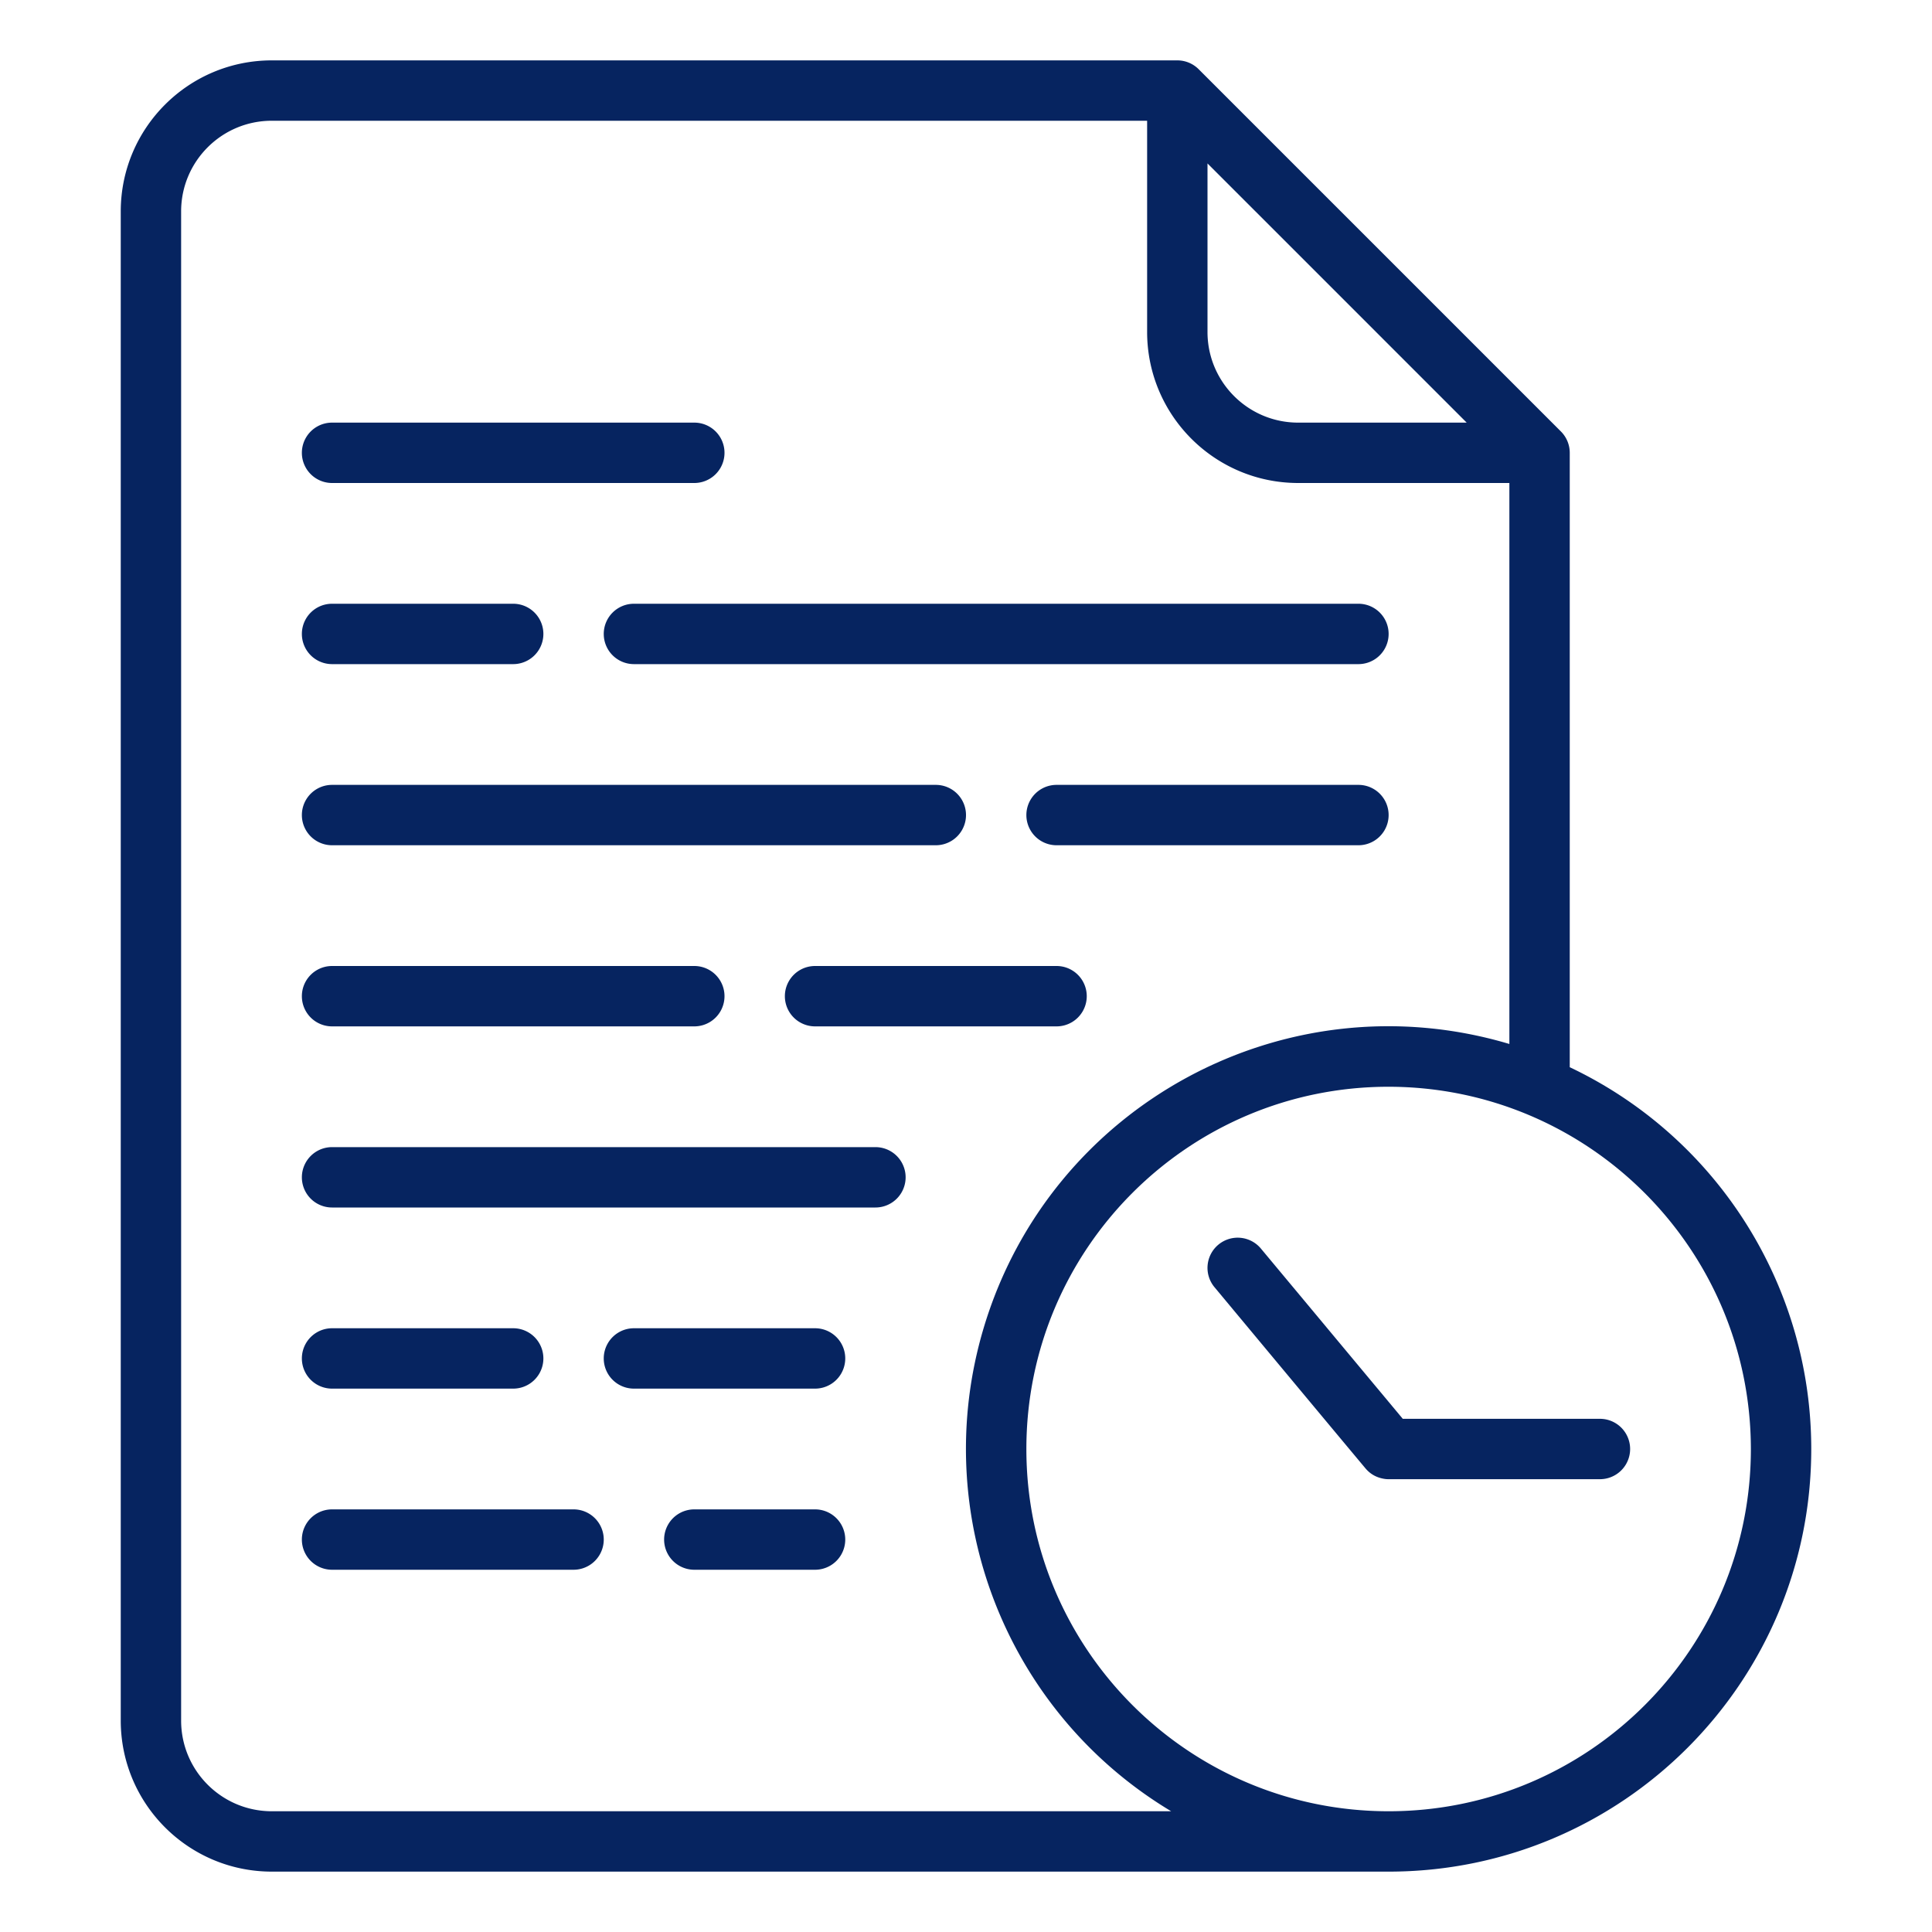
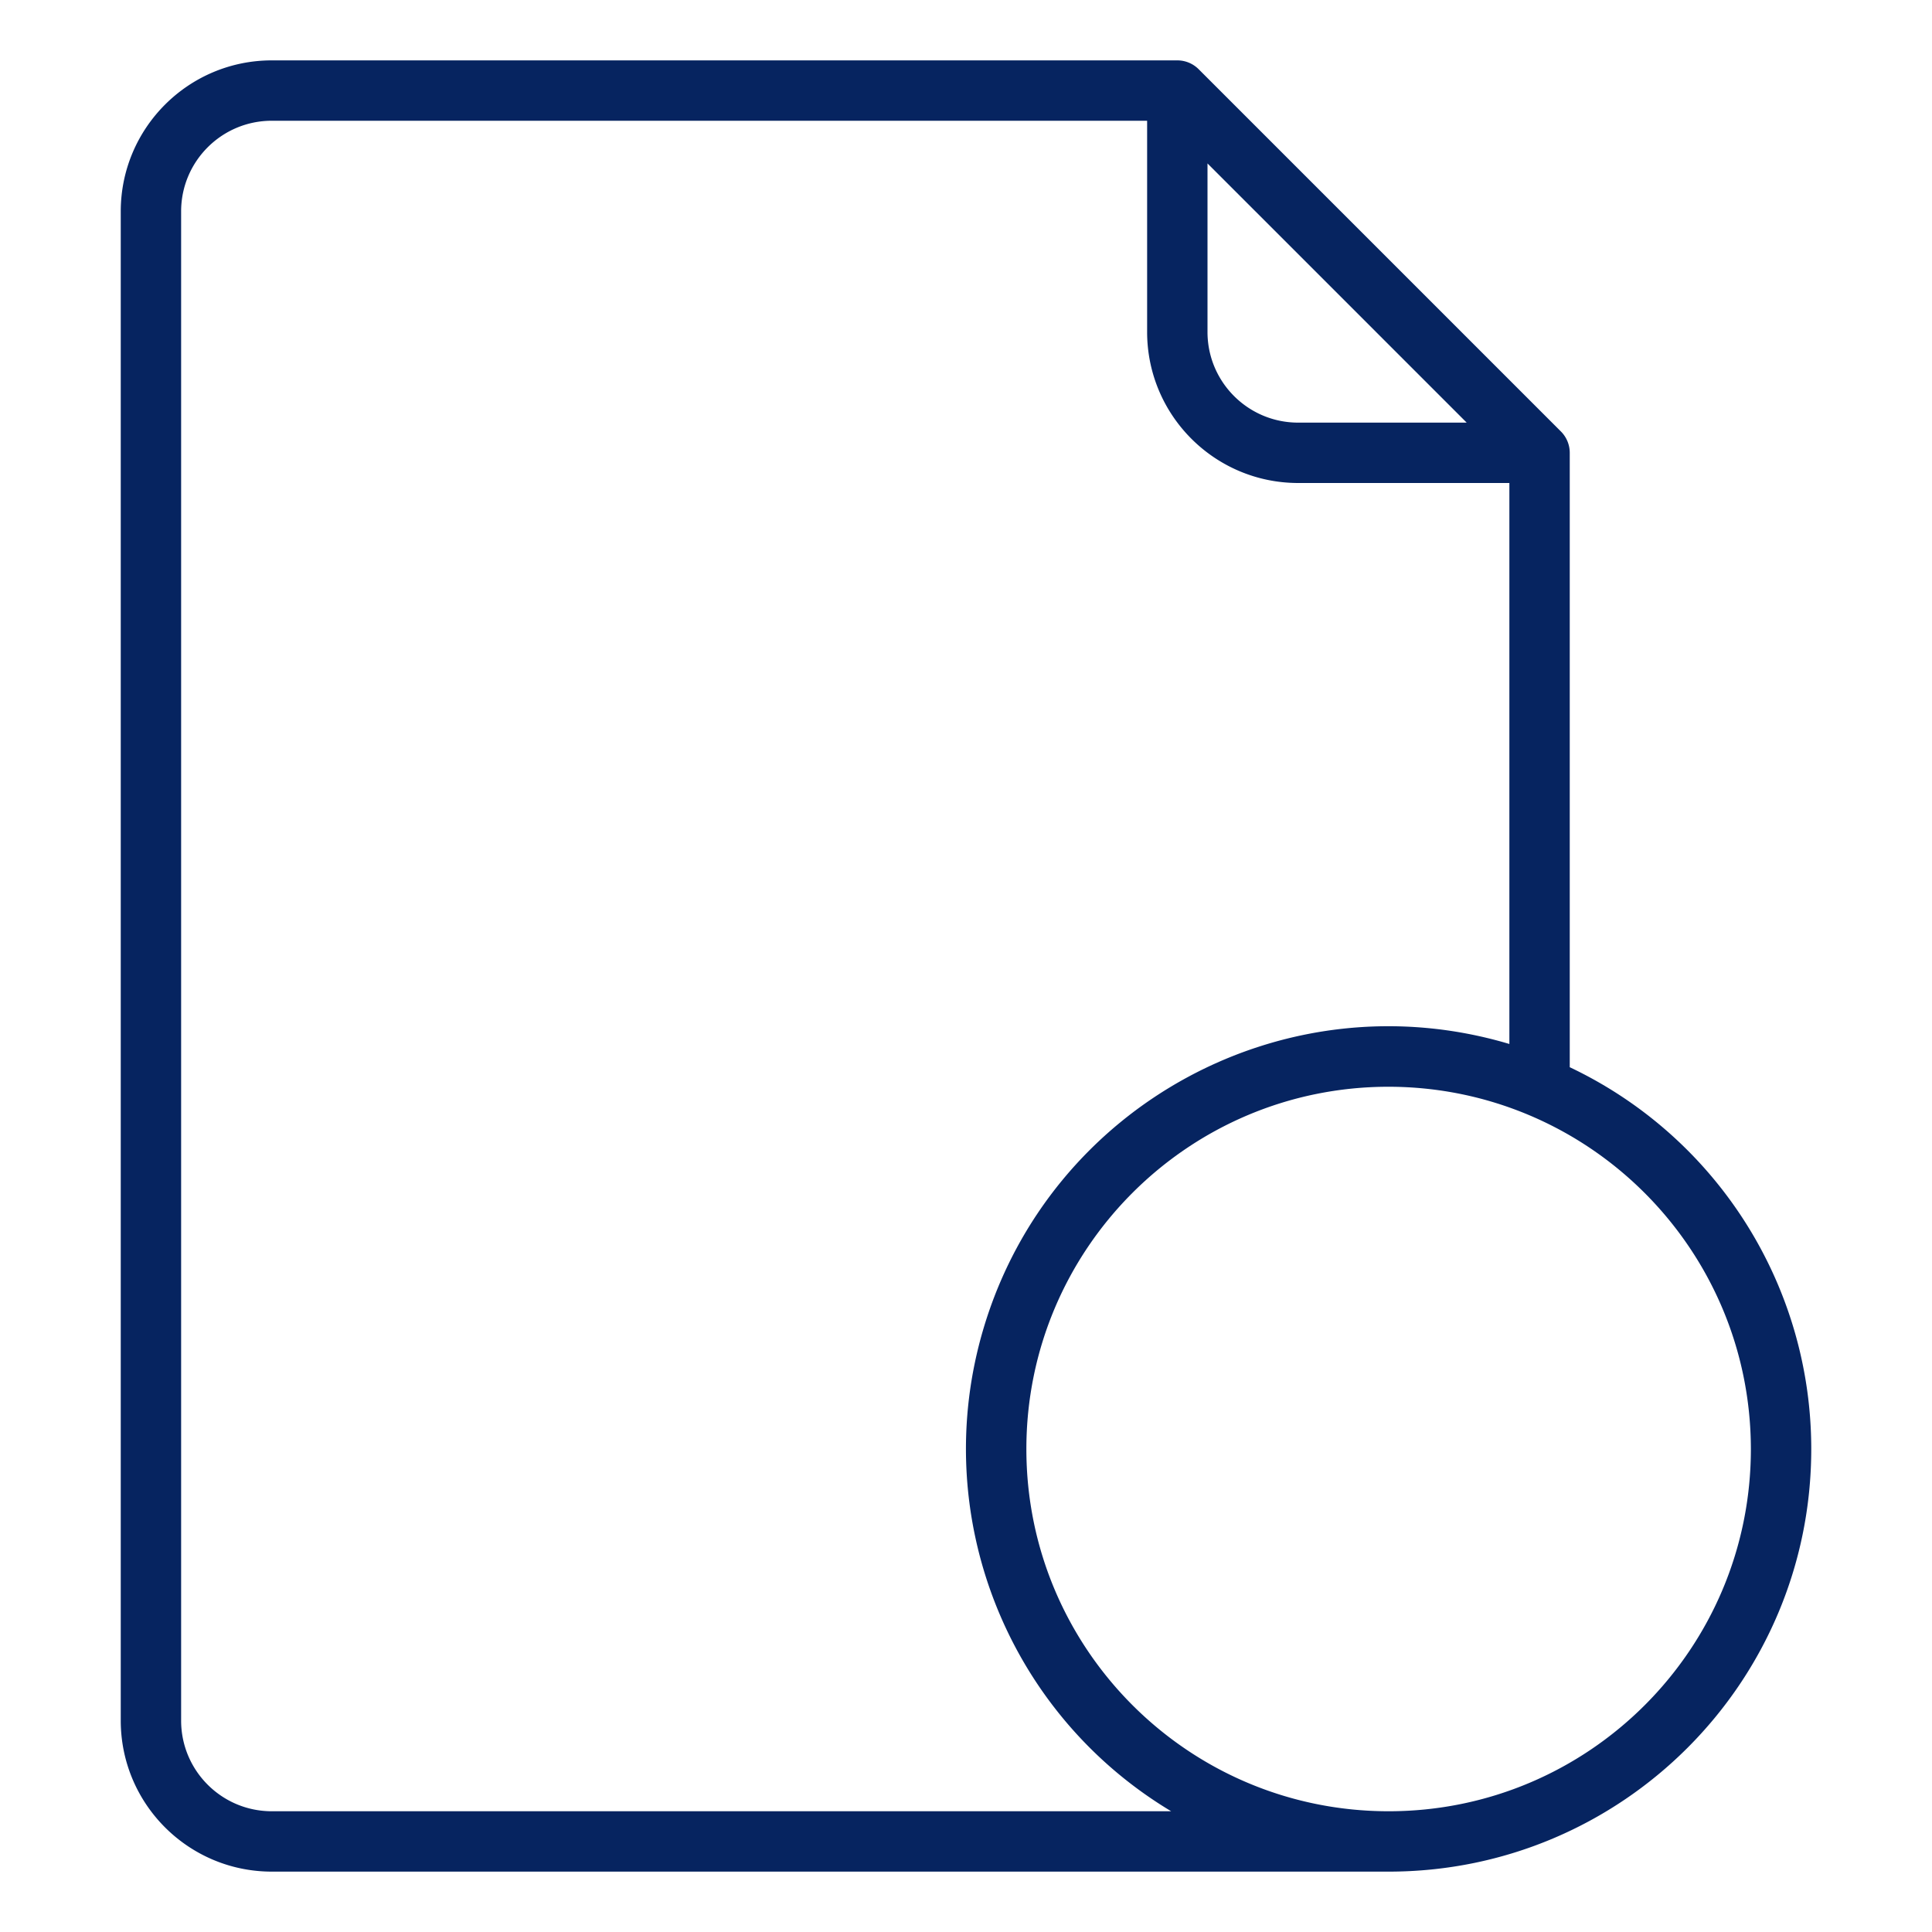
<svg xmlns="http://www.w3.org/2000/svg" version="1.1" width="512" height="512" x="0" y="0" viewBox="0 0 512 512" style="enable-background:new 0 0 512 512" xml:space="preserve" class="">
  <g>
    <path d="M32 456c.025 22.081 17.919 39.975 40 40h296c61.851.006 111.996-50.129 112.002-111.98.004-43.264-24.912-82.66-64.002-101.199V120a8 8 0 0 0-2.343-5.657l-96-96A8 8 0 0 0 312 16H72c-22.081.025-39.975 17.919-40 40zm432-72c0 53.019-42.981 96-96 96s-96-42.981-96-96 42.981-96 96-96c52.995.06 95.94 43.005 96 96zM320 43.313 388.687 112H344c-13.249-.015-23.985-10.751-24-24zM48 56c.015-13.248 10.752-23.985 24-24h232v56c.025 22.081 17.919 39.975 40 40h56v148.666c-59.265-17.683-121.643 16.025-139.327 75.289-14.627 49.023 5.828 101.725 49.696 128.045H72c-13.248-.015-23.985-10.752-24-24z" fill="#062460" data-original="#000000" class="" />
-     <path d="M160 168a8 8 0 0 0 8 8h192a8 8 0 0 0 0-16H168a8 8 0 0 0-8 8zM88 224h160a8 8 0 0 0 0-16H88a8 8 0 0 0 0 16zM280 256h-64a8 8 0 0 0 0 16h64a8 8 0 0 0 0-16zM88 320h144a8 8 0 0 0 0-16H88a8 8 0 0 0 0 16zM88 176h48a8 8 0 0 0 0-16H88a8 8 0 0 0 0 16zM360 208h-80a8 8 0 0 0 0 16h80a8 8 0 0 0 0-16zM88 272h96a8 8 0 0 0 0-16H88a8 8 0 0 0 0 16zM216 400h-32a8 8 0 0 0 0 16h32a8 8 0 0 0 0-16zM88 416h64a8 8 0 0 0 0-16H88a8 8 0 0 0 0 16zM88 368h48a8 8 0 0 0 0-16H88a8 8 0 0 0 0 16zM88 128h96a8 8 0 0 0 0-16H88a8 8 0 0 0 0 16zM216 352h-48a8 8 0 0 0 0 16h48a8 8 0 0 0 0-16zM322.879 329.854a8 8 0 0 0-1.025 11.268s30.333 36.449 39.97 47.964c.971 1.161 2.556 2.512 5.331 2.87.28.036.563.044.845.044h56a8 8 0 0 0 0-16h-52.253l-37.6-45.122a8 8 0 0 0-11.268-1.024z" fill="#062460" data-original="#000000" class="" />
  </g>
</svg>